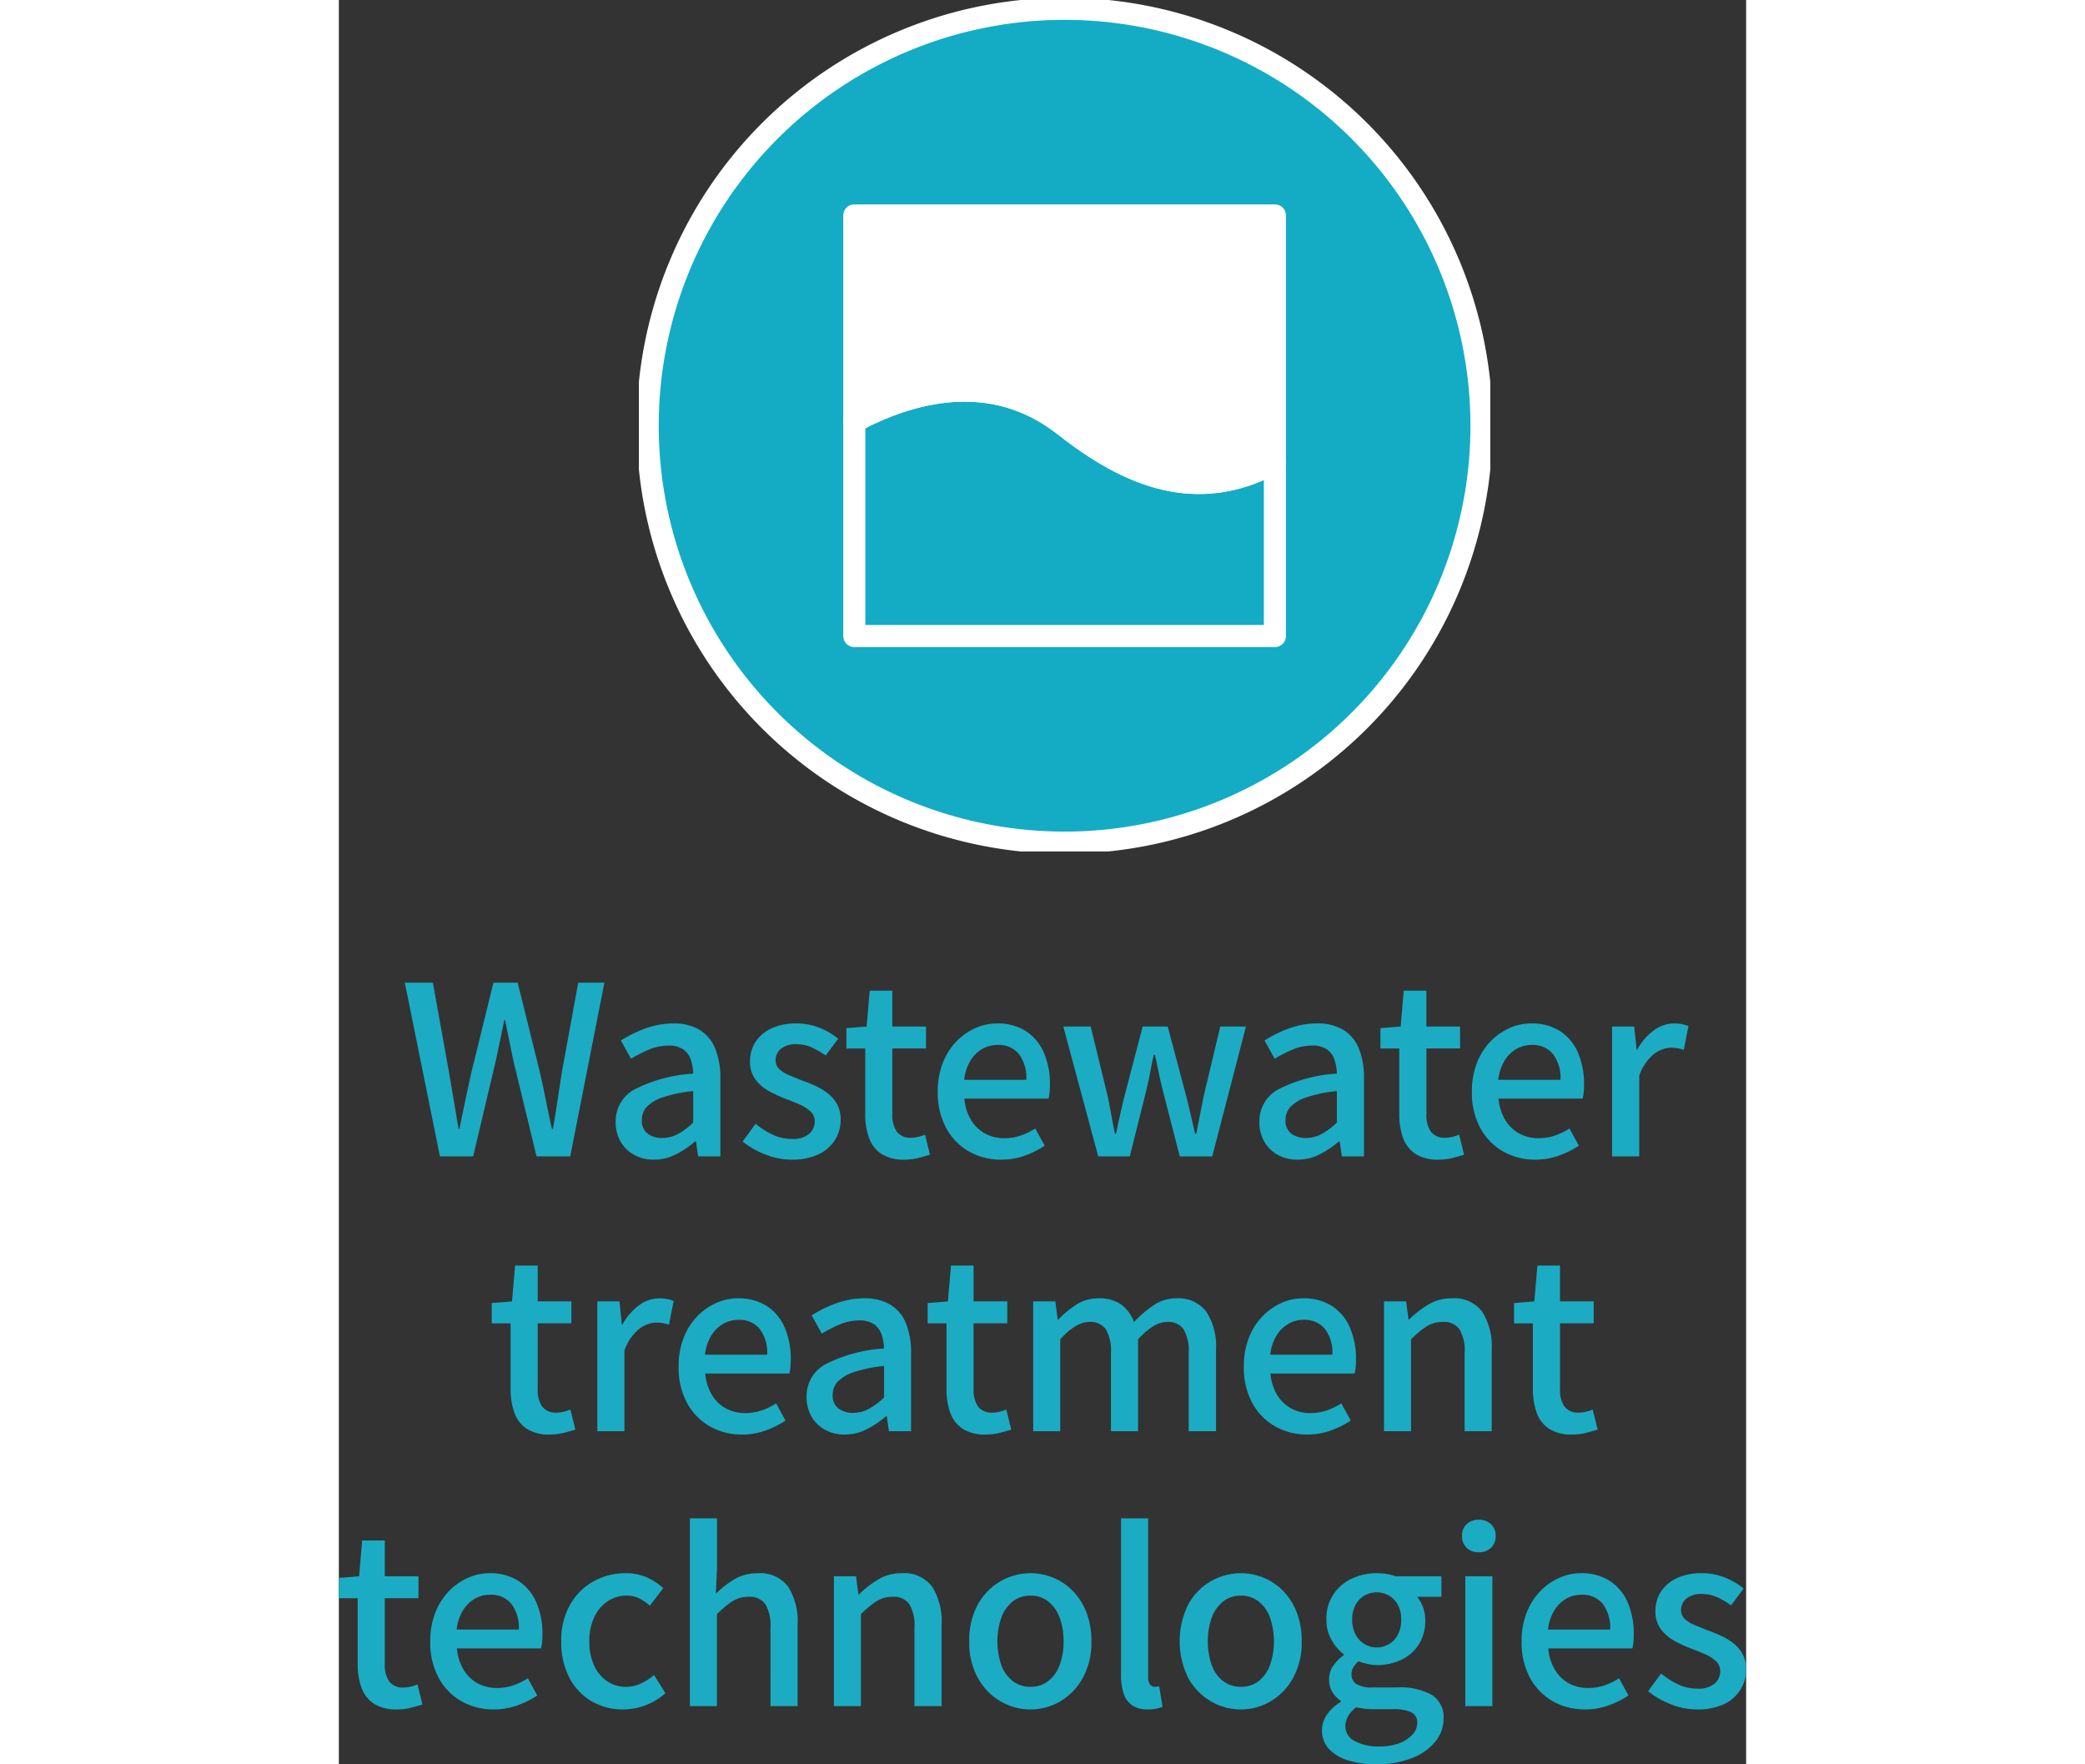
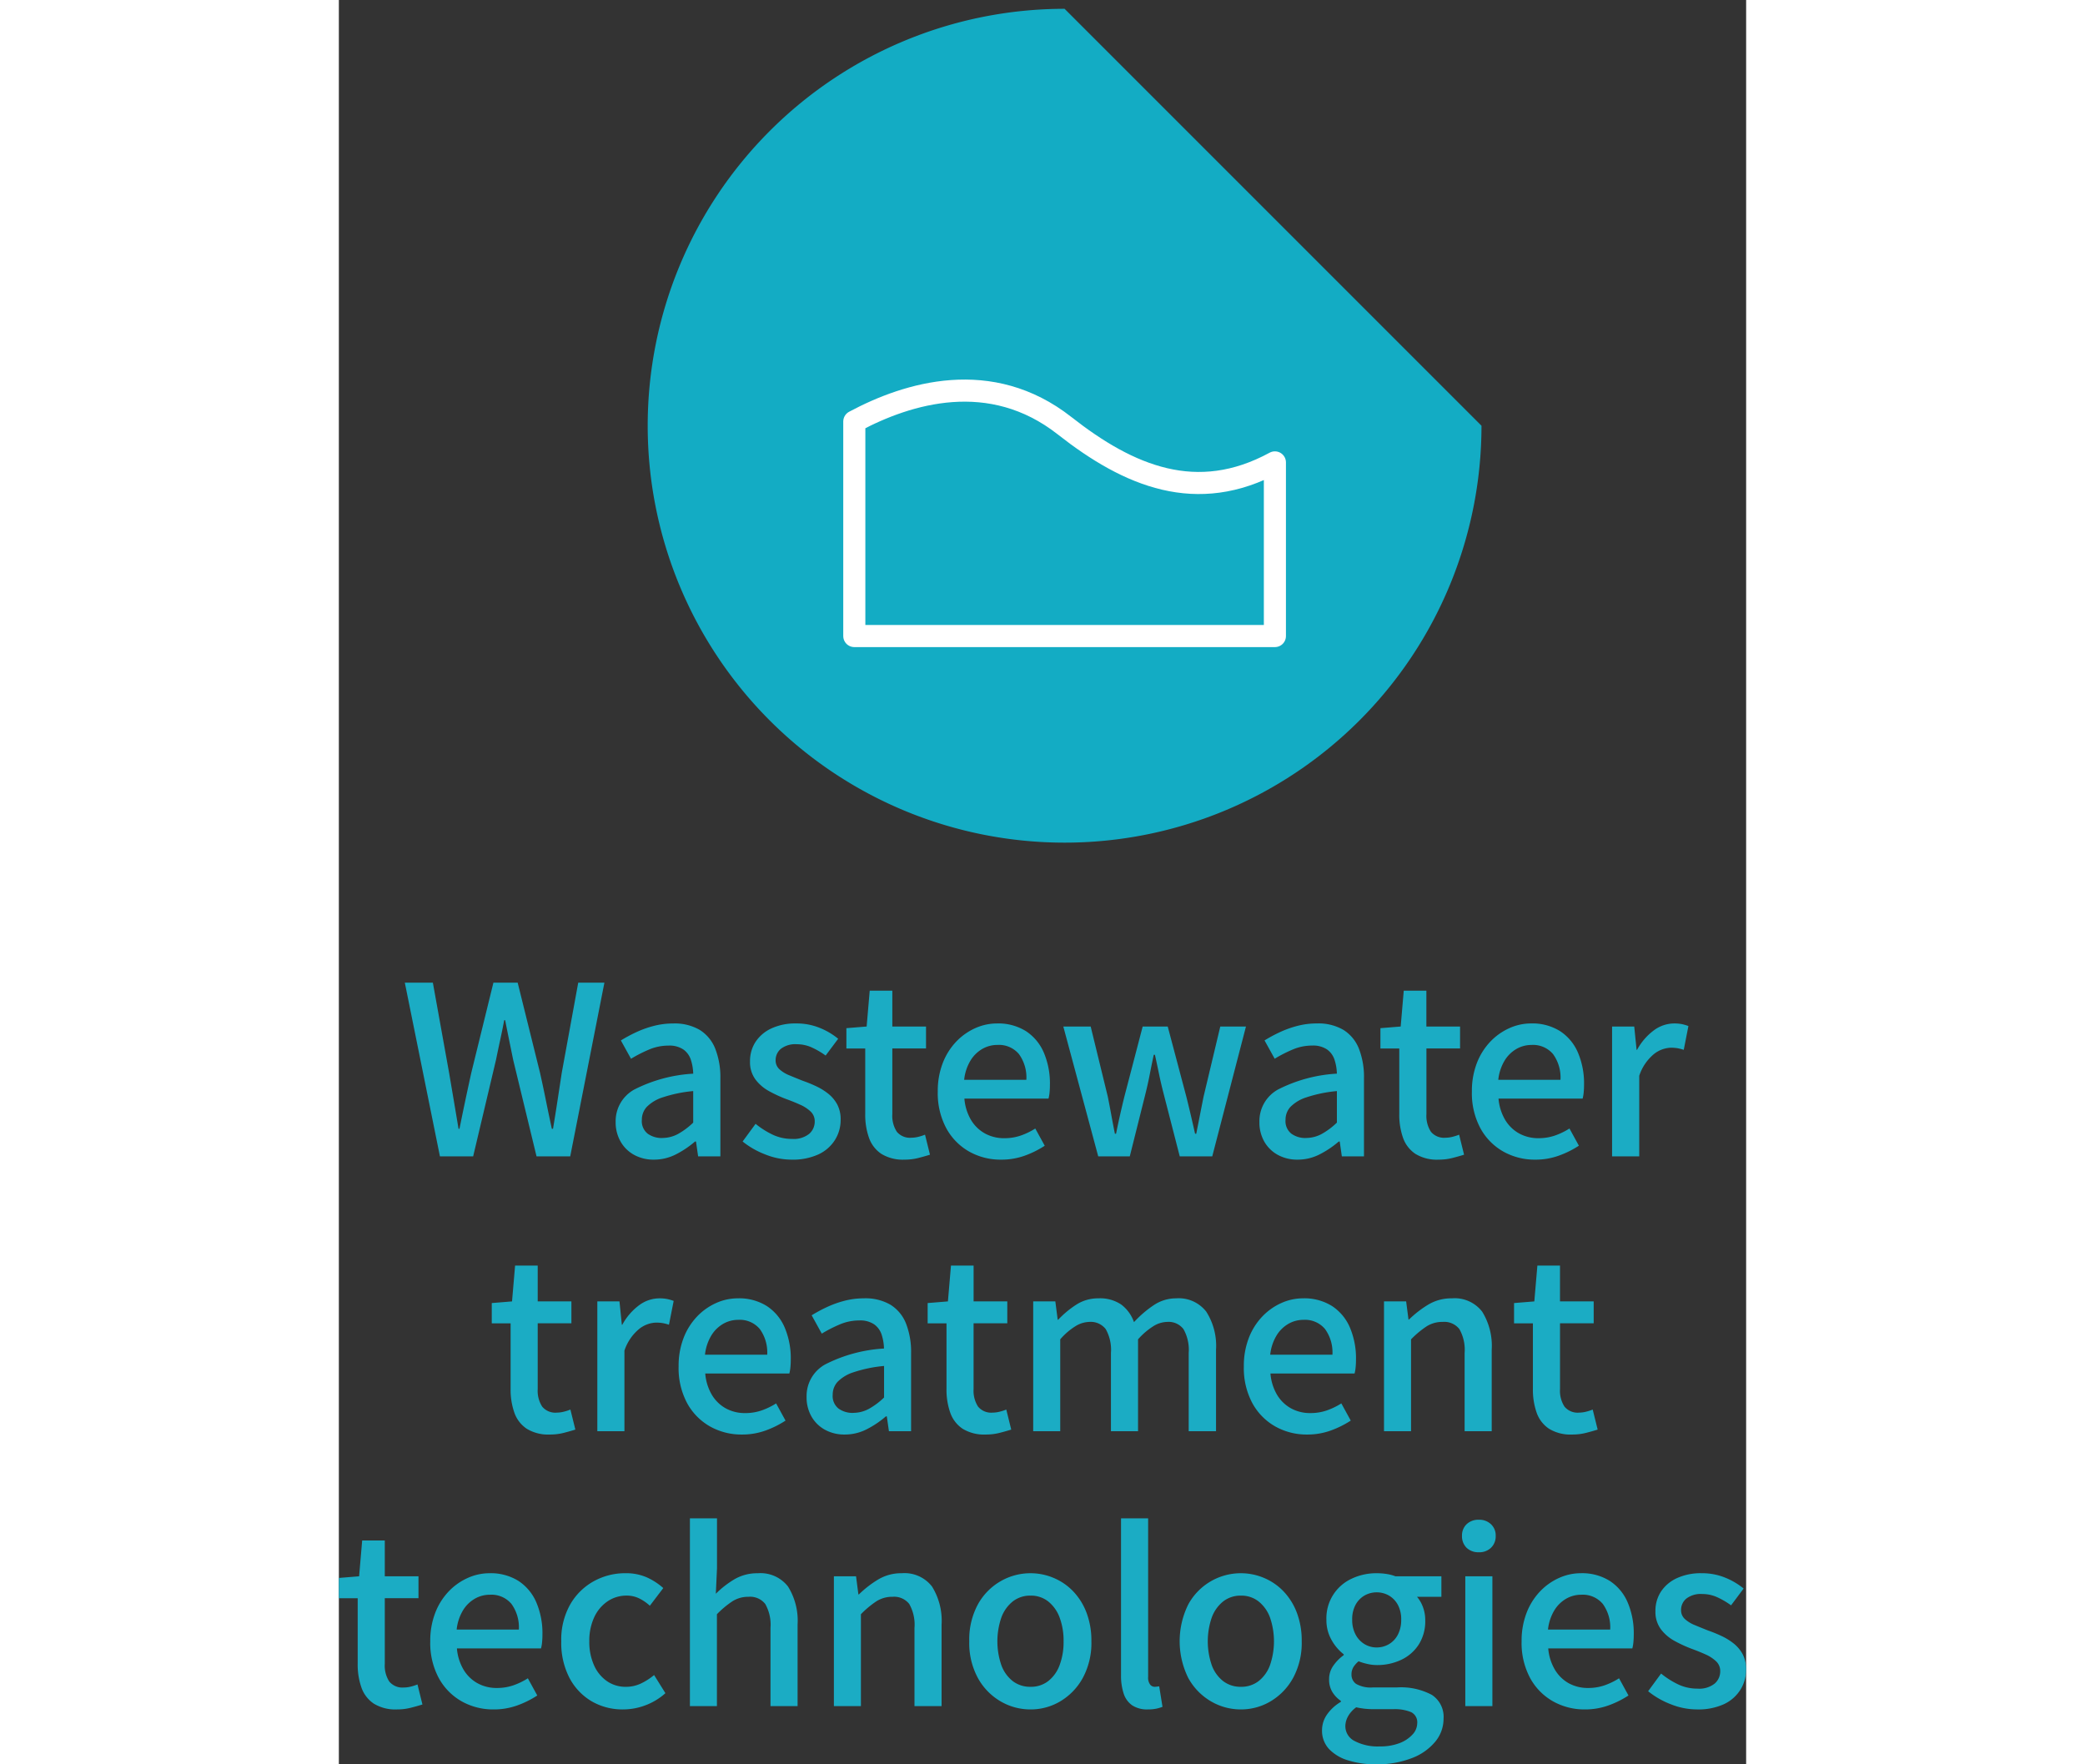
<svg xmlns="http://www.w3.org/2000/svg" width="130" height="110" viewBox="0 0 107.514 134.784">
  <rect x="0" y="0" width="107.514" height="134.784" fill="#333333" stroke="none" />
  <defs>
    <clipPath id="clip-path">
      <rect id="長方形_250" data-name="長方形 250" width="65.047" height="65.047" fill="none" />
    </clipPath>
  </defs>
  <g id="tech_icon_3" transform="translate(-19.189)">
    <g id="グループ_906" data-name="グループ 906" transform="translate(42.111 0)">
      <g id="グループ_759" data-name="グループ 759" transform="translate(0 0)" clip-path="url(#clip-path)">
-         <path id="パス_1814" data-name="パス 1814" d="M64.544,32.693A31.85,31.85,0,1,1,32.694.843a31.851,31.851,0,0,1,31.85,31.85" transform="translate(-0.171 -0.17)" fill="#13acc4" />
-         <path id="パス_1815" data-name="パス 1815" d="M64.544,32.693A31.85,31.85,0,1,1,32.694.843,31.851,31.851,0,0,1,64.544,32.693Z" transform="translate(-0.171 -0.17)" fill="none" stroke="#fff" stroke-miterlimit="10" stroke-width="1.688" />
+         <path id="パス_1814" data-name="パス 1814" d="M64.544,32.693A31.85,31.85,0,1,1,32.694.843" transform="translate(-0.171 -0.17)" fill="#13acc4" />
        <path id="パス_1816" data-name="パス 1816" d="M36.692,40.083c-5.651-4.44-11.976-2.512-16.066-.322V56.15H52.759V42.885C46.8,46.126,41.613,43.949,36.692,40.083Z" transform="translate(-4.169 -7.56)" fill="none" stroke="#fff" stroke-linecap="round" stroke-linejoin="round" stroke-width="1.688" />
-         <path id="パス_1817" data-name="パス 1817" d="M36.692,36.692c4.92,3.866,10.11,6.043,16.066,2.8V20.626H20.626V36.37c4.091-2.19,10.415-4.118,16.066.322" transform="translate(-4.169 -4.169)" fill="#fff" />
-         <path id="パス_1818" data-name="パス 1818" d="M36.692,36.692c4.92,3.866,10.11,6.043,16.066,2.8V20.626H20.626V36.37C24.717,34.18,31.041,32.252,36.692,36.692Z" transform="translate(-4.169 -4.169)" fill="none" stroke="#fff" stroke-linecap="round" stroke-linejoin="round" stroke-width="1.688" />
      </g>
    </g>
    <path id="パス_2499" data-name="パス 2499" d="M-46.125,0l-2.682-13.266h2.142l1.242,6.894.36,2.124q.18,1.062.36,2.142h.072q.216-1.08.441-2.142t.459-2.124l1.692-6.894h1.854l1.71,6.894q.234,1.044.45,2.115t.45,2.151h.09q.18-1.08.342-2.142l.324-2.124,1.26-6.894h2L-36.171,0h-2.574l-1.782-7.362L-40.842-8.9q-.153-.747-.3-1.5h-.072q-.144.756-.306,1.5t-.324,1.539L-43.587,0Zm16.344.252a3.076,3.076,0,0,1-1.5-.36,2.653,2.653,0,0,1-1.035-1.008A2.946,2.946,0,0,1-32.7-2.628,2.755,2.755,0,0,1-31.284-5.1a11.3,11.3,0,0,1,4.509-1.215,3.711,3.711,0,0,0-.18-1.062,1.557,1.557,0,0,0-.567-.783,1.905,1.905,0,0,0-1.143-.3,3.782,3.782,0,0,0-1.494.306,10.48,10.48,0,0,0-1.368.7l-.774-1.4a11.414,11.414,0,0,1,1.152-.621,7.807,7.807,0,0,1,1.35-.486,5.86,5.86,0,0,1,1.494-.189,3.783,3.783,0,0,1,2.034.495,2.971,2.971,0,0,1,1.179,1.431A5.934,5.934,0,0,1-24.7-5.958V0H-26.4l-.162-1.134h-.072a7.3,7.3,0,0,1-1.458.981A3.664,3.664,0,0,1-29.781.252Zm.63-1.656a2.528,2.528,0,0,0,1.206-.3,5.565,5.565,0,0,0,1.17-.873V-4.986a10.323,10.323,0,0,0-2.322.477,2.972,2.972,0,0,0-1.233.738,1.447,1.447,0,0,0-.369.981,1.219,1.219,0,0,0,.45,1.062A1.829,1.829,0,0,0-29.151-1.4ZM-19.269.252a5.409,5.409,0,0,1-2.007-.4A6.361,6.361,0,0,1-23-1.134l.99-1.35a6.49,6.49,0,0,0,1.323.837,3.426,3.426,0,0,0,1.467.315,1.884,1.884,0,0,0,1.305-.387,1.232,1.232,0,0,0,.423-.945A1.012,1.012,0,0,0-17.8-3.42a2.8,2.8,0,0,0-.819-.531q-.5-.225-1.044-.423a10.223,10.223,0,0,1-1.305-.6,3.27,3.27,0,0,1-1.053-.9,2.222,2.222,0,0,1-.414-1.377,2.671,2.671,0,0,1,.423-1.494A2.9,2.9,0,0,1-20.8-9.774a4.352,4.352,0,0,1,1.89-.378A4.65,4.65,0,0,1-17.1-9.81a5.331,5.331,0,0,1,1.4.828L-16.659-7.7a6.037,6.037,0,0,0-1.062-.621,2.733,2.733,0,0,0-1.134-.243,1.807,1.807,0,0,0-1.224.351,1.119,1.119,0,0,0-.4.873.9.9,0,0,0,.288.684,2.521,2.521,0,0,0,.765.468q.477.2,1.017.414a10.134,10.134,0,0,1,1.035.423,4.642,4.642,0,0,1,.927.576,2.677,2.677,0,0,1,.675.81,2.43,2.43,0,0,1,.261,1.179,2.865,2.865,0,0,1-.432,1.53A2.961,2.961,0,0,1-17.2-.153,4.7,4.7,0,0,1-19.269.252Zm8.64,0A3.14,3.14,0,0,1-12.4-.189a2.448,2.448,0,0,1-.945-1.224,5.284,5.284,0,0,1-.288-1.827v-5h-1.44V-9.792l1.548-.126.234-2.736h1.728v2.736h2.574v1.674h-2.574v5.022a2.222,2.222,0,0,0,.342,1.341,1.3,1.3,0,0,0,1.116.459,2.232,2.232,0,0,0,.54-.072,3.57,3.57,0,0,0,.5-.162l.378,1.53q-.4.126-.891.252A4.256,4.256,0,0,1-10.629.252Zm7.38,0A4.885,4.885,0,0,1-5.7-.369,4.536,4.536,0,0,1-7.443-2.151a5.661,5.661,0,0,1-.648-2.8,5.9,5.9,0,0,1,.378-2.169A4.938,4.938,0,0,1-6.687-8.757,4.6,4.6,0,0,1-5.229-9.792a4.039,4.039,0,0,1,1.656-.36,3.978,3.978,0,0,1,2.214.585A3.683,3.683,0,0,1,.009-7.929,6,6,0,0,1,.477-5.472q0,.306-.027.585a2.9,2.9,0,0,1-.081.477H-6.057A3.8,3.8,0,0,0-5.562-2.8,2.857,2.857,0,0,0-4.5-1.755,3.016,3.016,0,0,0-3-1.386a3.8,3.8,0,0,0,1.242-.2,5.307,5.307,0,0,0,1.116-.54L.081-.81A7.342,7.342,0,0,1-1.44-.054,5.229,5.229,0,0,1-3.249.252Zm-2.826-6.1h4.752A3.044,3.044,0,0,0-1.89-7.812a1.993,1.993,0,0,0-1.647-.7,2.3,2.3,0,0,0-1.152.306,2.556,2.556,0,0,0-.909.9A3.574,3.574,0,0,0-6.075-5.85ZM4.167,0,1.5-9.918H3.591L4.9-4.554q.144.72.27,1.413t.27,1.413h.09q.144-.72.3-1.413t.333-1.413l1.4-5.364H9.477L10.9-4.554q.18.72.342,1.413t.324,1.413h.09q.144-.72.279-1.413t.279-1.413l1.278-5.364h1.962L12.879,0H10.395L9.135-4.9q-.18-.7-.324-1.4T8.5-7.758h-.09q-.162.756-.3,1.467T7.8-4.878L6.579,0ZM19.395.252a3.076,3.076,0,0,1-1.5-.36,2.653,2.653,0,0,1-1.035-1.008,2.946,2.946,0,0,1-.378-1.512A2.755,2.755,0,0,1,17.892-5.1,11.3,11.3,0,0,1,22.4-6.318a3.711,3.711,0,0,0-.18-1.062,1.557,1.557,0,0,0-.567-.783,1.905,1.905,0,0,0-1.143-.3,3.782,3.782,0,0,0-1.494.306,10.48,10.48,0,0,0-1.368.7l-.774-1.4a11.414,11.414,0,0,1,1.152-.621,7.807,7.807,0,0,1,1.35-.486,5.86,5.86,0,0,1,1.494-.189,3.783,3.783,0,0,1,2.034.495,2.971,2.971,0,0,1,1.179,1.431,5.934,5.934,0,0,1,.387,2.268V0H22.779l-.162-1.134h-.072a7.3,7.3,0,0,1-1.458.981A3.664,3.664,0,0,1,19.395.252Zm.63-1.656a2.528,2.528,0,0,0,1.206-.3,5.565,5.565,0,0,0,1.17-.873V-4.986a10.323,10.323,0,0,0-2.322.477,2.972,2.972,0,0,0-1.233.738,1.447,1.447,0,0,0-.369.981,1.219,1.219,0,0,0,.45,1.062A1.829,1.829,0,0,0,20.025-1.4ZM30.177.252A3.14,3.14,0,0,1,28.4-.189a2.448,2.448,0,0,1-.945-1.224,5.284,5.284,0,0,1-.288-1.827v-5h-1.44V-9.792l1.548-.126.234-2.736h1.728v2.736h2.574v1.674H29.241v5.022a2.222,2.222,0,0,0,.342,1.341,1.3,1.3,0,0,0,1.116.459,2.232,2.232,0,0,0,.54-.072,3.57,3.57,0,0,0,.5-.162l.378,1.53q-.4.126-.891.252A4.256,4.256,0,0,1,30.177.252Zm7.38,0a4.885,4.885,0,0,1-2.448-.621,4.536,4.536,0,0,1-1.746-1.782,5.661,5.661,0,0,1-.648-2.8,5.9,5.9,0,0,1,.378-2.169,4.938,4.938,0,0,1,1.026-1.638,4.6,4.6,0,0,1,1.458-1.035,4.039,4.039,0,0,1,1.656-.36,3.978,3.978,0,0,1,2.214.585,3.683,3.683,0,0,1,1.368,1.638,6,6,0,0,1,.468,2.457q0,.306-.027.585a2.9,2.9,0,0,1-.081.477H34.749a3.8,3.8,0,0,0,.5,1.611,2.857,2.857,0,0,0,1.062,1.044,3.016,3.016,0,0,0,1.5.369,3.8,3.8,0,0,0,1.242-.2,5.307,5.307,0,0,0,1.116-.54l.72,1.314a7.342,7.342,0,0,1-1.521.756A5.229,5.229,0,0,1,37.557.252Zm-2.826-6.1h4.752a3.044,3.044,0,0,0-.567-1.962,1.993,1.993,0,0,0-1.647-.7,2.3,2.3,0,0,0-1.152.306,2.556,2.556,0,0,0-.909.9A3.574,3.574,0,0,0,34.731-5.85ZM43.425,0V-9.918h1.692l.18,1.782h.036a4.548,4.548,0,0,1,1.278-1.485,2.611,2.611,0,0,1,1.548-.531,2.969,2.969,0,0,1,.612.054,3.246,3.246,0,0,1,.486.144L48.9-8.136a3.246,3.246,0,0,0-.486-.126,3.234,3.234,0,0,0-.522-.036,2.195,2.195,0,0,0-1.26.477A3.621,3.621,0,0,0,45.5-6.156V0ZM-37.719,21.252a3.14,3.14,0,0,1-1.773-.441,2.448,2.448,0,0,1-.945-1.224,5.284,5.284,0,0,1-.288-1.827v-5h-1.44V11.208l1.548-.126.234-2.736h1.728v2.736h2.574v1.674h-2.574v5.022a2.222,2.222,0,0,0,.342,1.341,1.3,1.3,0,0,0,1.116.459,2.232,2.232,0,0,0,.54-.072,3.57,3.57,0,0,0,.5-.162l.378,1.53q-.4.126-.891.252A4.256,4.256,0,0,1-37.719,21.252ZM-34.1,21V11.082h1.692l.18,1.782h.036a4.548,4.548,0,0,1,1.278-1.485,2.611,2.611,0,0,1,1.548-.531,2.969,2.969,0,0,1,.612.054,3.247,3.247,0,0,1,.486.144l-.36,1.818a3.246,3.246,0,0,0-.486-.126,3.234,3.234,0,0,0-.522-.036,2.195,2.195,0,0,0-1.26.477,3.621,3.621,0,0,0-1.134,1.665V21Zm11.052.252a4.885,4.885,0,0,1-2.448-.621,4.536,4.536,0,0,1-1.746-1.782,5.661,5.661,0,0,1-.648-2.8,5.9,5.9,0,0,1,.378-2.169,4.938,4.938,0,0,1,1.026-1.638,4.6,4.6,0,0,1,1.458-1.035,4.039,4.039,0,0,1,1.656-.36,3.978,3.978,0,0,1,2.214.585,3.683,3.683,0,0,1,1.368,1.638,6,6,0,0,1,.468,2.457q0,.306-.027.585a2.9,2.9,0,0,1-.081.477h-6.426a3.8,3.8,0,0,0,.495,1.611A2.857,2.857,0,0,0-24.3,19.245a3.016,3.016,0,0,0,1.5.369,3.8,3.8,0,0,0,1.242-.2,5.307,5.307,0,0,0,1.116-.54l.72,1.314a7.342,7.342,0,0,1-1.521.756A5.229,5.229,0,0,1-23.049,21.252Zm-2.826-6.1h4.752a3.044,3.044,0,0,0-.567-1.962,1.993,1.993,0,0,0-1.647-.7,2.3,2.3,0,0,0-1.152.306,2.556,2.556,0,0,0-.909.9A3.574,3.574,0,0,0-25.875,15.15Zm10.674,6.1a3.076,3.076,0,0,1-1.5-.36,2.653,2.653,0,0,1-1.035-1.008,2.946,2.946,0,0,1-.378-1.512A2.755,2.755,0,0,1-16.7,15.9,11.3,11.3,0,0,1-12.2,14.682a3.711,3.711,0,0,0-.18-1.062,1.557,1.557,0,0,0-.567-.783,1.905,1.905,0,0,0-1.143-.3,3.782,3.782,0,0,0-1.494.306,10.48,10.48,0,0,0-1.368.7l-.774-1.4a11.414,11.414,0,0,1,1.152-.621,7.807,7.807,0,0,1,1.35-.486,5.86,5.86,0,0,1,1.494-.189,3.783,3.783,0,0,1,2.034.495,2.971,2.971,0,0,1,1.179,1.431,5.934,5.934,0,0,1,.387,2.268V21h-1.692l-.162-1.134h-.072a7.3,7.3,0,0,1-1.458.981A3.664,3.664,0,0,1-15.2,21.252Zm.63-1.656a2.528,2.528,0,0,0,1.206-.3,5.565,5.565,0,0,0,1.17-.873V16.014a10.323,10.323,0,0,0-2.322.477,2.972,2.972,0,0,0-1.233.738,1.447,1.447,0,0,0-.369.981,1.219,1.219,0,0,0,.45,1.062A1.829,1.829,0,0,0-14.571,19.6Zm10.152,1.656a3.14,3.14,0,0,1-1.773-.441,2.448,2.448,0,0,1-.945-1.224,5.284,5.284,0,0,1-.288-1.827v-5h-1.44V11.208l1.548-.126.234-2.736h1.728v2.736h2.574v1.674H-5.355v5.022a2.222,2.222,0,0,0,.342,1.341,1.3,1.3,0,0,0,1.116.459,2.232,2.232,0,0,0,.54-.072,3.57,3.57,0,0,0,.5-.162l.378,1.53q-.4.126-.891.252A4.256,4.256,0,0,1-4.419,21.252ZM-.8,21V11.082H.891l.18,1.4h.036A7.43,7.43,0,0,1,2.5,11.325a3.06,3.06,0,0,1,1.683-.477,2.883,2.883,0,0,1,1.746.477A2.86,2.86,0,0,1,6.9,12.666a8.35,8.35,0,0,1,1.521-1.305,3.043,3.043,0,0,1,1.7-.513,2.66,2.66,0,0,1,2.3,1.017,4.851,4.851,0,0,1,.747,2.907V21H11.079V15.024a3.208,3.208,0,0,0-.4-1.827,1.428,1.428,0,0,0-1.242-.549,2.077,2.077,0,0,0-1.053.324A5.423,5.423,0,0,0,7.209,13.98V21H5.139V15.024a3.208,3.208,0,0,0-.4-1.827,1.448,1.448,0,0,0-1.26-.549,2.1,2.1,0,0,0-1.044.324,5.011,5.011,0,0,0-1.17,1.008V21Zm20.934.252a4.885,4.885,0,0,1-2.448-.621,4.536,4.536,0,0,1-1.746-1.782,5.661,5.661,0,0,1-.648-2.8,5.9,5.9,0,0,1,.378-2.169,4.938,4.938,0,0,1,1.026-1.638,4.6,4.6,0,0,1,1.458-1.035,4.039,4.039,0,0,1,1.656-.36,3.978,3.978,0,0,1,2.214.585,3.683,3.683,0,0,1,1.368,1.638,6,6,0,0,1,.468,2.457q0,.306-.027.585a2.9,2.9,0,0,1-.081.477H17.325A3.8,3.8,0,0,0,17.82,18.2a2.857,2.857,0,0,0,1.062,1.044,3.016,3.016,0,0,0,1.5.369,3.8,3.8,0,0,0,1.242-.2,5.307,5.307,0,0,0,1.116-.54l.72,1.314a7.342,7.342,0,0,1-1.521.756A5.229,5.229,0,0,1,20.133,21.252Zm-2.826-6.1h4.752a3.044,3.044,0,0,0-.567-1.962,1.993,1.993,0,0,0-1.647-.7,2.3,2.3,0,0,0-1.152.306,2.556,2.556,0,0,0-.909.9A3.574,3.574,0,0,0,17.307,15.15ZM26,21V11.082h1.692l.18,1.386h.036a8.11,8.11,0,0,1,1.476-1.143,3.42,3.42,0,0,1,1.8-.477A2.651,2.651,0,0,1,33.5,11.865a4.941,4.941,0,0,1,.729,2.907V21h-2.07V15.024a3.208,3.208,0,0,0-.4-1.827,1.468,1.468,0,0,0-1.278-.549,2.239,2.239,0,0,0-1.215.333,7.132,7.132,0,0,0-1.2,1V21Zm14.382.252a3.14,3.14,0,0,1-1.773-.441,2.448,2.448,0,0,1-.945-1.224,5.284,5.284,0,0,1-.288-1.827v-5h-1.44V11.208l1.548-.126.234-2.736h1.728v2.736h2.574v1.674H39.447v5.022a2.222,2.222,0,0,0,.342,1.341,1.3,1.3,0,0,0,1.116.459,2.232,2.232,0,0,0,.54-.072,3.57,3.57,0,0,0,.5-.162l.378,1.53q-.4.126-.891.252A4.256,4.256,0,0,1,40.383,21.252Zm-89.784,21a3.14,3.14,0,0,1-1.773-.441,2.448,2.448,0,0,1-.945-1.224,5.284,5.284,0,0,1-.288-1.827v-5h-1.44V32.208l1.548-.126.234-2.736h1.728v2.736h2.574v1.674h-2.574v5.022a2.222,2.222,0,0,0,.342,1.341,1.3,1.3,0,0,0,1.116.459,2.232,2.232,0,0,0,.54-.072,3.57,3.57,0,0,0,.5-.162l.378,1.53q-.4.126-.891.252A4.256,4.256,0,0,1-49.4,42.252Zm7.38,0a4.885,4.885,0,0,1-2.448-.621,4.536,4.536,0,0,1-1.746-1.782,5.661,5.661,0,0,1-.648-2.8,5.9,5.9,0,0,1,.378-2.169,4.938,4.938,0,0,1,1.026-1.638A4.6,4.6,0,0,1-44,32.208a4.039,4.039,0,0,1,1.656-.36,3.978,3.978,0,0,1,2.214.585,3.683,3.683,0,0,1,1.368,1.638,6,6,0,0,1,.468,2.457q0,.306-.027.585a2.9,2.9,0,0,1-.081.477h-6.426a3.8,3.8,0,0,0,.5,1.611,2.857,2.857,0,0,0,1.062,1.044,3.016,3.016,0,0,0,1.5.369,3.8,3.8,0,0,0,1.242-.2,5.307,5.307,0,0,0,1.116-.54l.72,1.314a7.342,7.342,0,0,1-1.521.756A5.229,5.229,0,0,1-42.021,42.252Zm-2.826-6.1h4.752a3.044,3.044,0,0,0-.567-1.962,1.993,1.993,0,0,0-1.647-.7,2.3,2.3,0,0,0-1.152.306,2.556,2.556,0,0,0-.909.9A3.574,3.574,0,0,0-44.847,36.15Zm12.726,6.1a4.689,4.689,0,0,1-2.412-.621,4.491,4.491,0,0,1-1.692-1.782,5.793,5.793,0,0,1-.63-2.8,5.458,5.458,0,0,1,.684-2.817,4.683,4.683,0,0,1,1.8-1.773,4.936,4.936,0,0,1,2.412-.612,3.92,3.92,0,0,1,1.656.324,4.93,4.93,0,0,1,1.242.81l-1.026,1.35a3.451,3.451,0,0,0-.828-.567,2.138,2.138,0,0,0-.936-.207A2.562,2.562,0,0,0-33.327,34a2.975,2.975,0,0,0-1.017,1.224,4.244,4.244,0,0,0-.369,1.827,4.335,4.335,0,0,0,.36,1.827,2.9,2.9,0,0,0,.99,1.215,2.485,2.485,0,0,0,1.44.432,2.653,2.653,0,0,0,1.17-.261,4.737,4.737,0,0,0,.99-.639l.864,1.386a4.777,4.777,0,0,1-1.53.927A4.82,4.82,0,0,1-32.121,42.252ZM-27.027,42V27.654h2.07v3.8l-.09,1.962a7.2,7.2,0,0,1,1.422-1.107,3.427,3.427,0,0,1,1.782-.459,2.651,2.651,0,0,1,2.313,1.017,4.941,4.941,0,0,1,.729,2.907V42h-2.07V36.024a3.208,3.208,0,0,0-.4-1.827,1.468,1.468,0,0,0-1.278-.549,2.239,2.239,0,0,0-1.215.333,7.132,7.132,0,0,0-1.2,1V42Zm11,0V32.082h1.692l.18,1.386h.036a8.11,8.11,0,0,1,1.476-1.143,3.42,3.42,0,0,1,1.8-.477,2.651,2.651,0,0,1,2.313,1.017A4.941,4.941,0,0,1-7.8,35.772V42h-2.07V36.024a3.208,3.208,0,0,0-.4-1.827,1.468,1.468,0,0,0-1.278-.549,2.239,2.239,0,0,0-1.215.333,7.132,7.132,0,0,0-1.2,1V42ZM-1,42.252a4.5,4.5,0,0,1-2.3-.621,4.659,4.659,0,0,1-1.728-1.782,5.6,5.6,0,0,1-.657-2.8,5.638,5.638,0,0,1,.657-2.817A4.592,4.592,0,0,1-3.294,32.46,4.551,4.551,0,0,1-1,31.848,4.515,4.515,0,0,1,.747,32.2a4.439,4.439,0,0,1,1.494,1.017,4.836,4.836,0,0,1,1.026,1.629,6,6,0,0,1,.378,2.2,5.6,5.6,0,0,1-.657,2.8,4.7,4.7,0,0,1-1.71,1.782A4.4,4.4,0,0,1-1,42.252Zm0-1.728a2.149,2.149,0,0,0,1.341-.432,2.732,2.732,0,0,0,.873-1.215,5,5,0,0,0,.306-1.827,5,5,0,0,0-.306-1.827A2.8,2.8,0,0,0,.342,34,2.12,2.12,0,0,0-1,33.558,2.147,2.147,0,0,0-2.358,34a2.8,2.8,0,0,0-.873,1.224,5.607,5.607,0,0,0,0,3.654,2.732,2.732,0,0,0,.873,1.215A2.177,2.177,0,0,0-1,40.524Zm8.964,1.728a2.066,2.066,0,0,1-1.206-.315,1.741,1.741,0,0,1-.648-.9,4.3,4.3,0,0,1-.2-1.377V27.654h2.07V39.768a.877.877,0,0,0,.153.585.445.445,0,0,0,.333.171,1.16,1.16,0,0,0,.144-.009l.216-.027.252,1.566a3.18,3.18,0,0,1-.45.135A2.986,2.986,0,0,1,7.965,42.252Zm7.11,0a4.5,4.5,0,0,1-2.3-.621,4.659,4.659,0,0,1-1.728-1.782,6.329,6.329,0,0,1,0-5.616,4.566,4.566,0,0,1,4.023-2.385,4.515,4.515,0,0,1,1.746.351,4.439,4.439,0,0,1,1.494,1.017,4.836,4.836,0,0,1,1.026,1.629,6,6,0,0,1,.378,2.2,5.6,5.6,0,0,1-.657,2.8,4.7,4.7,0,0,1-1.71,1.782A4.4,4.4,0,0,1,15.075,42.252Zm0-1.728a2.149,2.149,0,0,0,1.341-.432,2.732,2.732,0,0,0,.873-1.215,5.607,5.607,0,0,0,0-3.654A2.8,2.8,0,0,0,16.416,34a2.12,2.12,0,0,0-1.341-.441A2.147,2.147,0,0,0,13.716,34a2.8,2.8,0,0,0-.873,1.224,5.607,5.607,0,0,0,0,3.654,2.732,2.732,0,0,0,.873,1.215A2.177,2.177,0,0,0,15.075,40.524Zm10.314,5.922a7.014,7.014,0,0,1-2.124-.3,3.305,3.305,0,0,1-1.467-.873,2.043,2.043,0,0,1-.531-1.44,2.081,2.081,0,0,1,.378-1.188,3.345,3.345,0,0,1,1.062-.972V41.6a2.227,2.227,0,0,1-.639-.657,1.807,1.807,0,0,1-.261-1,1.763,1.763,0,0,1,.351-1.071,3.3,3.3,0,0,1,.765-.765V38.04A3.583,3.583,0,0,1,22,36.96a3.068,3.068,0,0,1-.4-1.566,3.322,3.322,0,0,1,1.935-3.132,4.375,4.375,0,0,1,1.9-.414,4.767,4.767,0,0,1,.8.063,3.164,3.164,0,0,1,.639.171h3.51v1.566H28.521a2.53,2.53,0,0,1,.45.774,2.835,2.835,0,0,1,.18,1.026,3.323,3.323,0,0,1-.495,1.845,3.217,3.217,0,0,1-1.341,1.17,4.279,4.279,0,0,1-1.872.4,3.24,3.24,0,0,1-.693-.081,4.675,4.675,0,0,1-.693-.207,2,2,0,0,0-.387.432,1.065,1.065,0,0,0-.153.594.845.845,0,0,0,.351.7,2.256,2.256,0,0,0,1.3.27h1.836a5.013,5.013,0,0,1,2.646.567,2,2,0,0,1,.9,1.827,2.74,2.74,0,0,1-.63,1.746,4.261,4.261,0,0,1-1.791,1.26A7.322,7.322,0,0,1,25.389,46.446Zm.054-8.928a1.825,1.825,0,0,0,.936-.252,1.787,1.787,0,0,0,.684-.729,2.417,2.417,0,0,0,.252-1.143,2.31,2.31,0,0,0-.252-1.125,1.836,1.836,0,0,0-.675-.711,1.9,1.9,0,0,0-1.89,0,1.836,1.836,0,0,0-.675.711,2.31,2.31,0,0,0-.252,1.125,2.348,2.348,0,0,0,.261,1.143,1.869,1.869,0,0,0,.684.729A1.778,1.778,0,0,0,25.443,37.518Zm.234,7.56a4.069,4.069,0,0,0,1.512-.252,2.576,2.576,0,0,0,.99-.657,1.273,1.273,0,0,0,.36-.855.858.858,0,0,0-.468-.855,3.263,3.263,0,0,0-1.368-.225H25.209a6.2,6.2,0,0,1-.684-.036,6.082,6.082,0,0,1-.648-.108,2.135,2.135,0,0,0-.63.7,1.585,1.585,0,0,0-.2.738,1.266,1.266,0,0,0,.7,1.134A3.794,3.794,0,0,0,25.677,45.078ZM32.211,42V32.082h2.07V42Zm1.044-11.754a1.3,1.3,0,0,1-.945-.342,1.223,1.223,0,0,1-.351-.918,1.177,1.177,0,0,1,.351-.882,1.3,1.3,0,0,1,.945-.342,1.279,1.279,0,0,1,.918.342,1.162,1.162,0,0,1,.36.882,1.206,1.206,0,0,1-.36.918A1.279,1.279,0,0,1,33.255,30.246Zm8.1,12.006a4.885,4.885,0,0,1-2.448-.621,4.536,4.536,0,0,1-1.746-1.782,5.661,5.661,0,0,1-.648-2.8,5.9,5.9,0,0,1,.378-2.169,4.938,4.938,0,0,1,1.026-1.638,4.6,4.6,0,0,1,1.458-1.035,4.039,4.039,0,0,1,1.656-.36,3.978,3.978,0,0,1,2.214.585,3.683,3.683,0,0,1,1.368,1.638,6,6,0,0,1,.468,2.457q0,.306-.027.585a2.9,2.9,0,0,1-.081.477H38.547a3.8,3.8,0,0,0,.5,1.611A2.857,2.857,0,0,0,40.1,40.245a3.016,3.016,0,0,0,1.5.369,3.8,3.8,0,0,0,1.242-.2,5.307,5.307,0,0,0,1.116-.54l.72,1.314a7.342,7.342,0,0,1-1.521.756A5.229,5.229,0,0,1,41.355,42.252Zm-2.826-6.1h4.752a3.044,3.044,0,0,0-.567-1.962,1.993,1.993,0,0,0-1.647-.7,2.3,2.3,0,0,0-1.152.306,2.556,2.556,0,0,0-.909.9A3.574,3.574,0,0,0,38.529,36.15Zm11.376,6.1a5.409,5.409,0,0,1-2.007-.4,6.361,6.361,0,0,1-1.719-.99l.99-1.35a6.49,6.49,0,0,0,1.323.837,3.426,3.426,0,0,0,1.467.315,1.885,1.885,0,0,0,1.305-.387,1.232,1.232,0,0,0,.423-.945,1.012,1.012,0,0,0-.315-.756,2.8,2.8,0,0,0-.819-.531q-.5-.225-1.044-.423a10.223,10.223,0,0,1-1.305-.6,3.27,3.27,0,0,1-1.053-.9,2.222,2.222,0,0,1-.414-1.377,2.671,2.671,0,0,1,.423-1.494,2.9,2.9,0,0,1,1.215-1.026,4.352,4.352,0,0,1,1.89-.378,4.65,4.65,0,0,1,1.809.342,5.33,5.33,0,0,1,1.4.828L52.515,34.3a6.037,6.037,0,0,0-1.062-.621,2.733,2.733,0,0,0-1.134-.243,1.807,1.807,0,0,0-1.224.351,1.119,1.119,0,0,0-.4.873.9.9,0,0,0,.288.684,2.521,2.521,0,0,0,.765.468q.477.2,1.017.414a10.134,10.134,0,0,1,1.035.423,4.642,4.642,0,0,1,.927.576,2.677,2.677,0,0,1,.675.81,2.43,2.43,0,0,1,.261,1.179,2.865,2.865,0,0,1-.432,1.53,2.961,2.961,0,0,1-1.26,1.107A4.7,4.7,0,0,1,49.9,42.252Z" transform="translate(73.036 88.338)" fill="#1bacc4" />
  </g>
</svg>